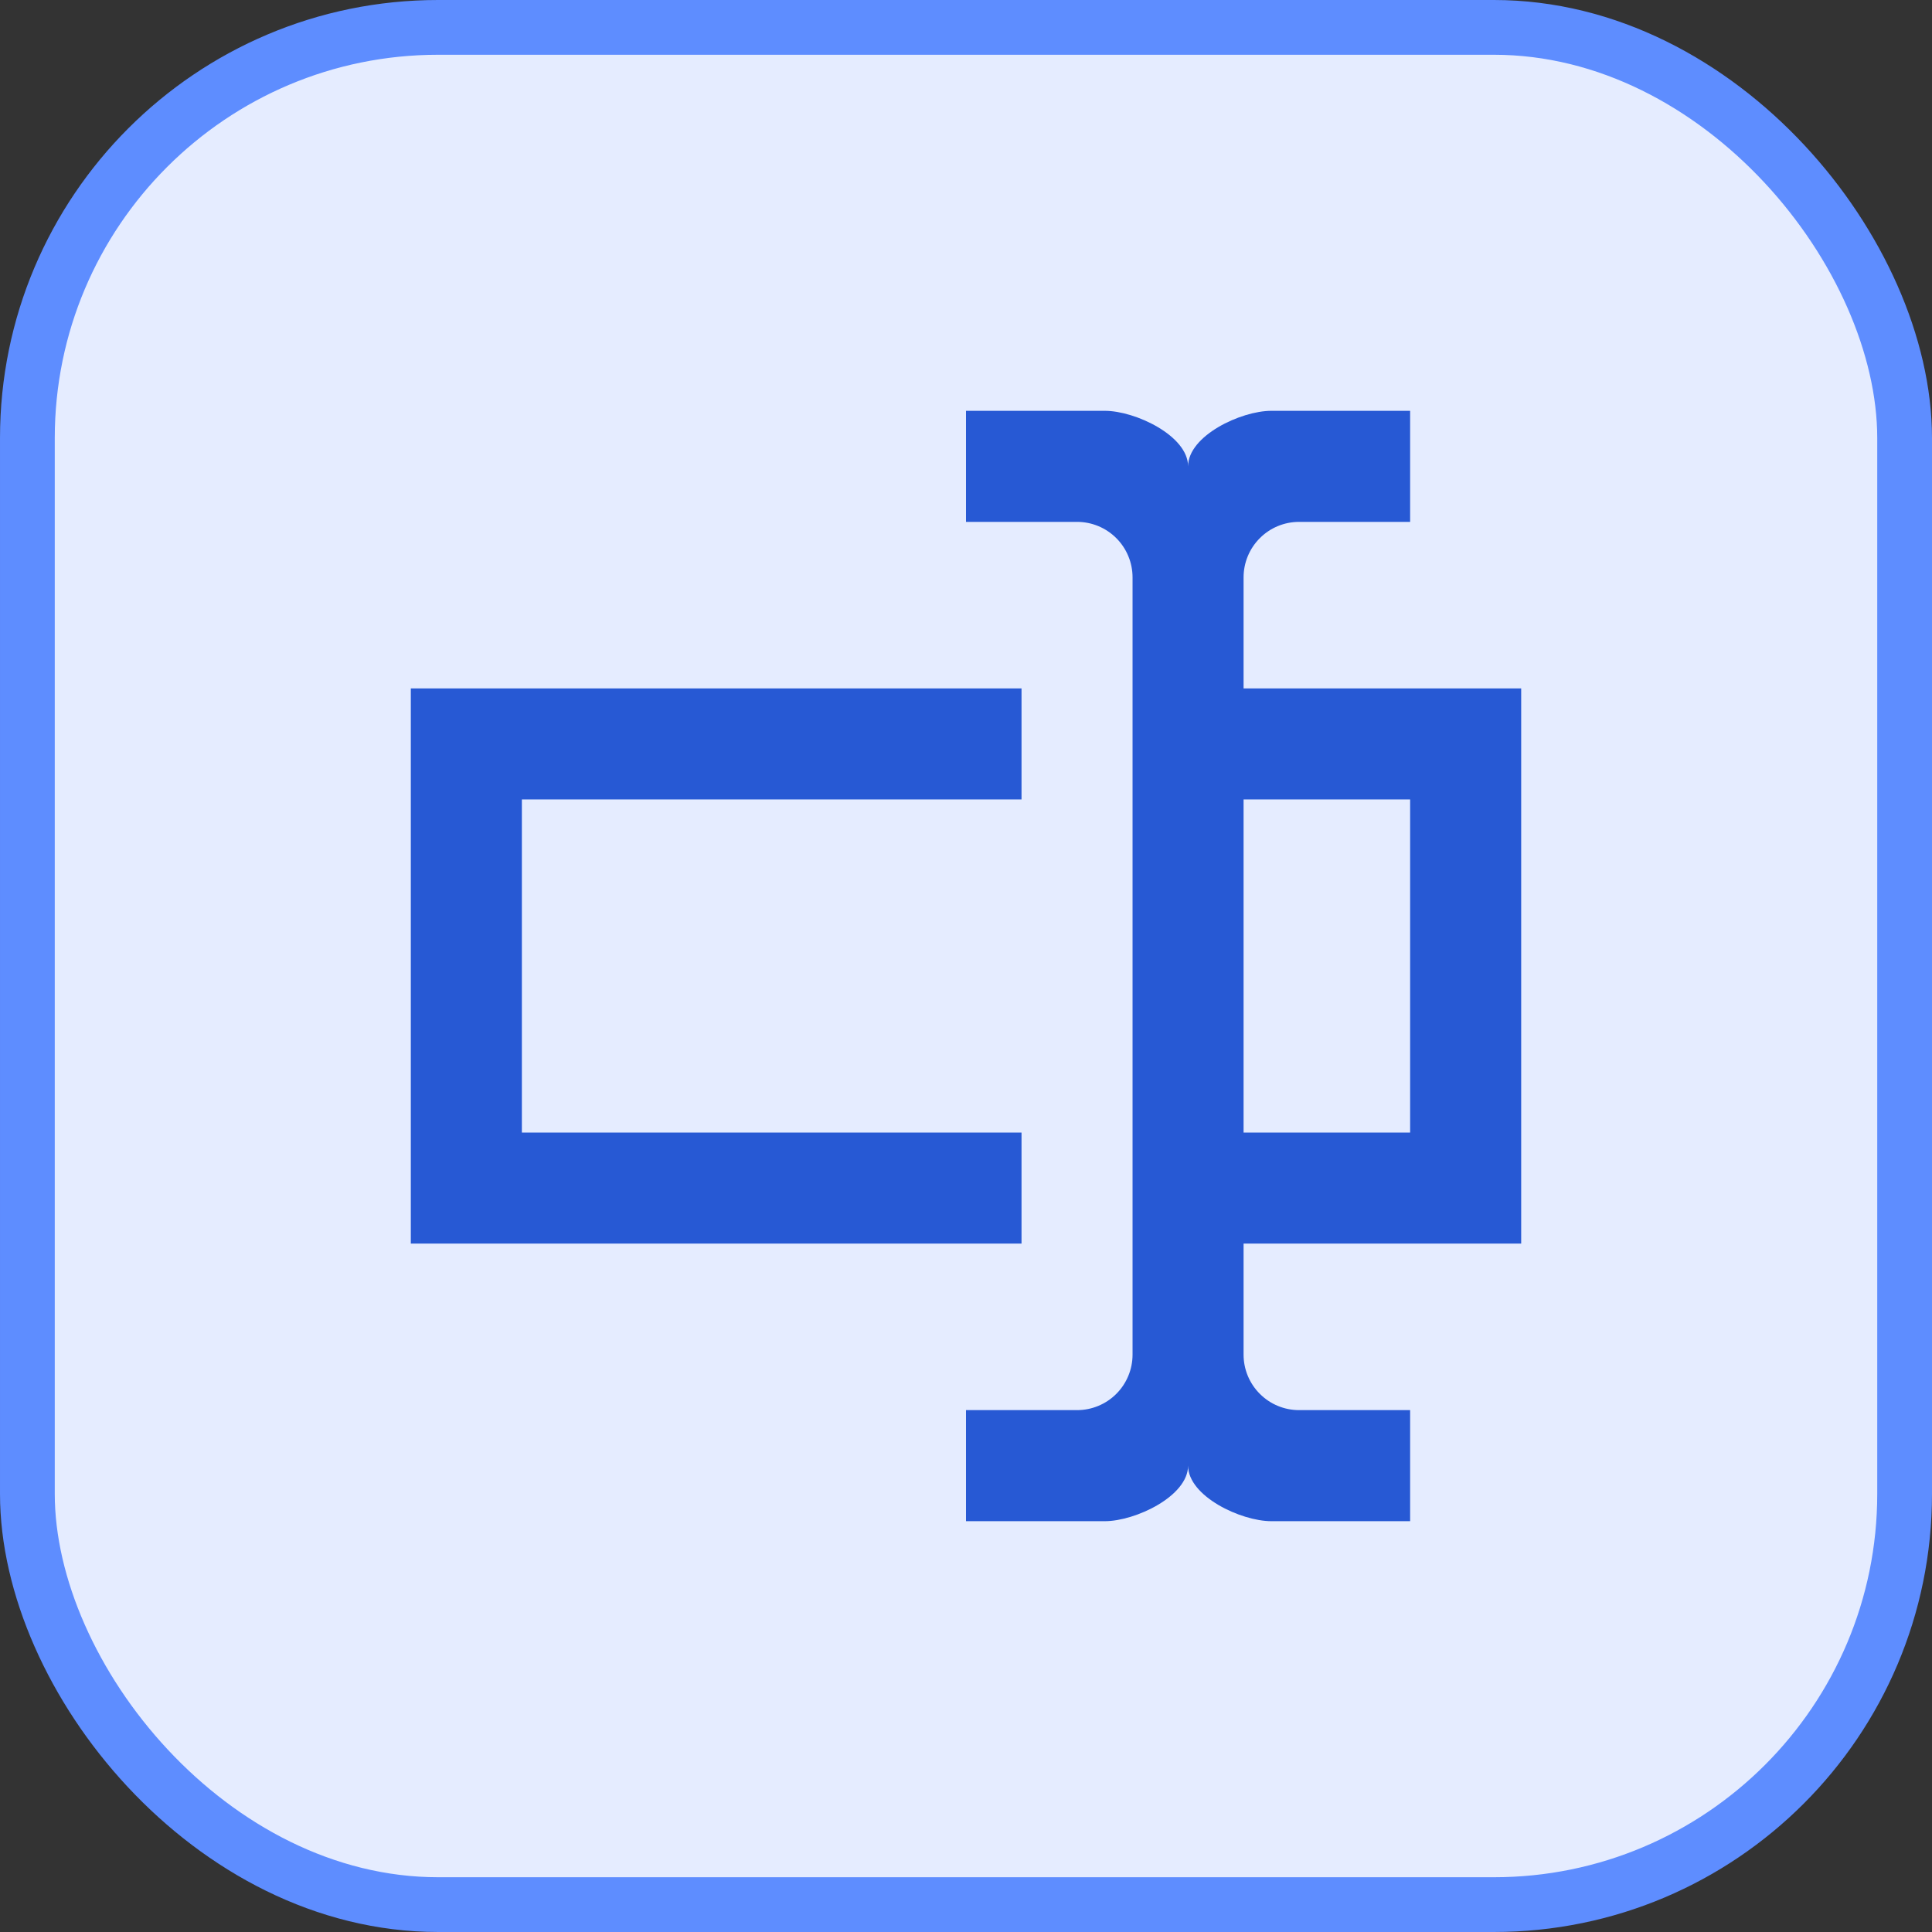
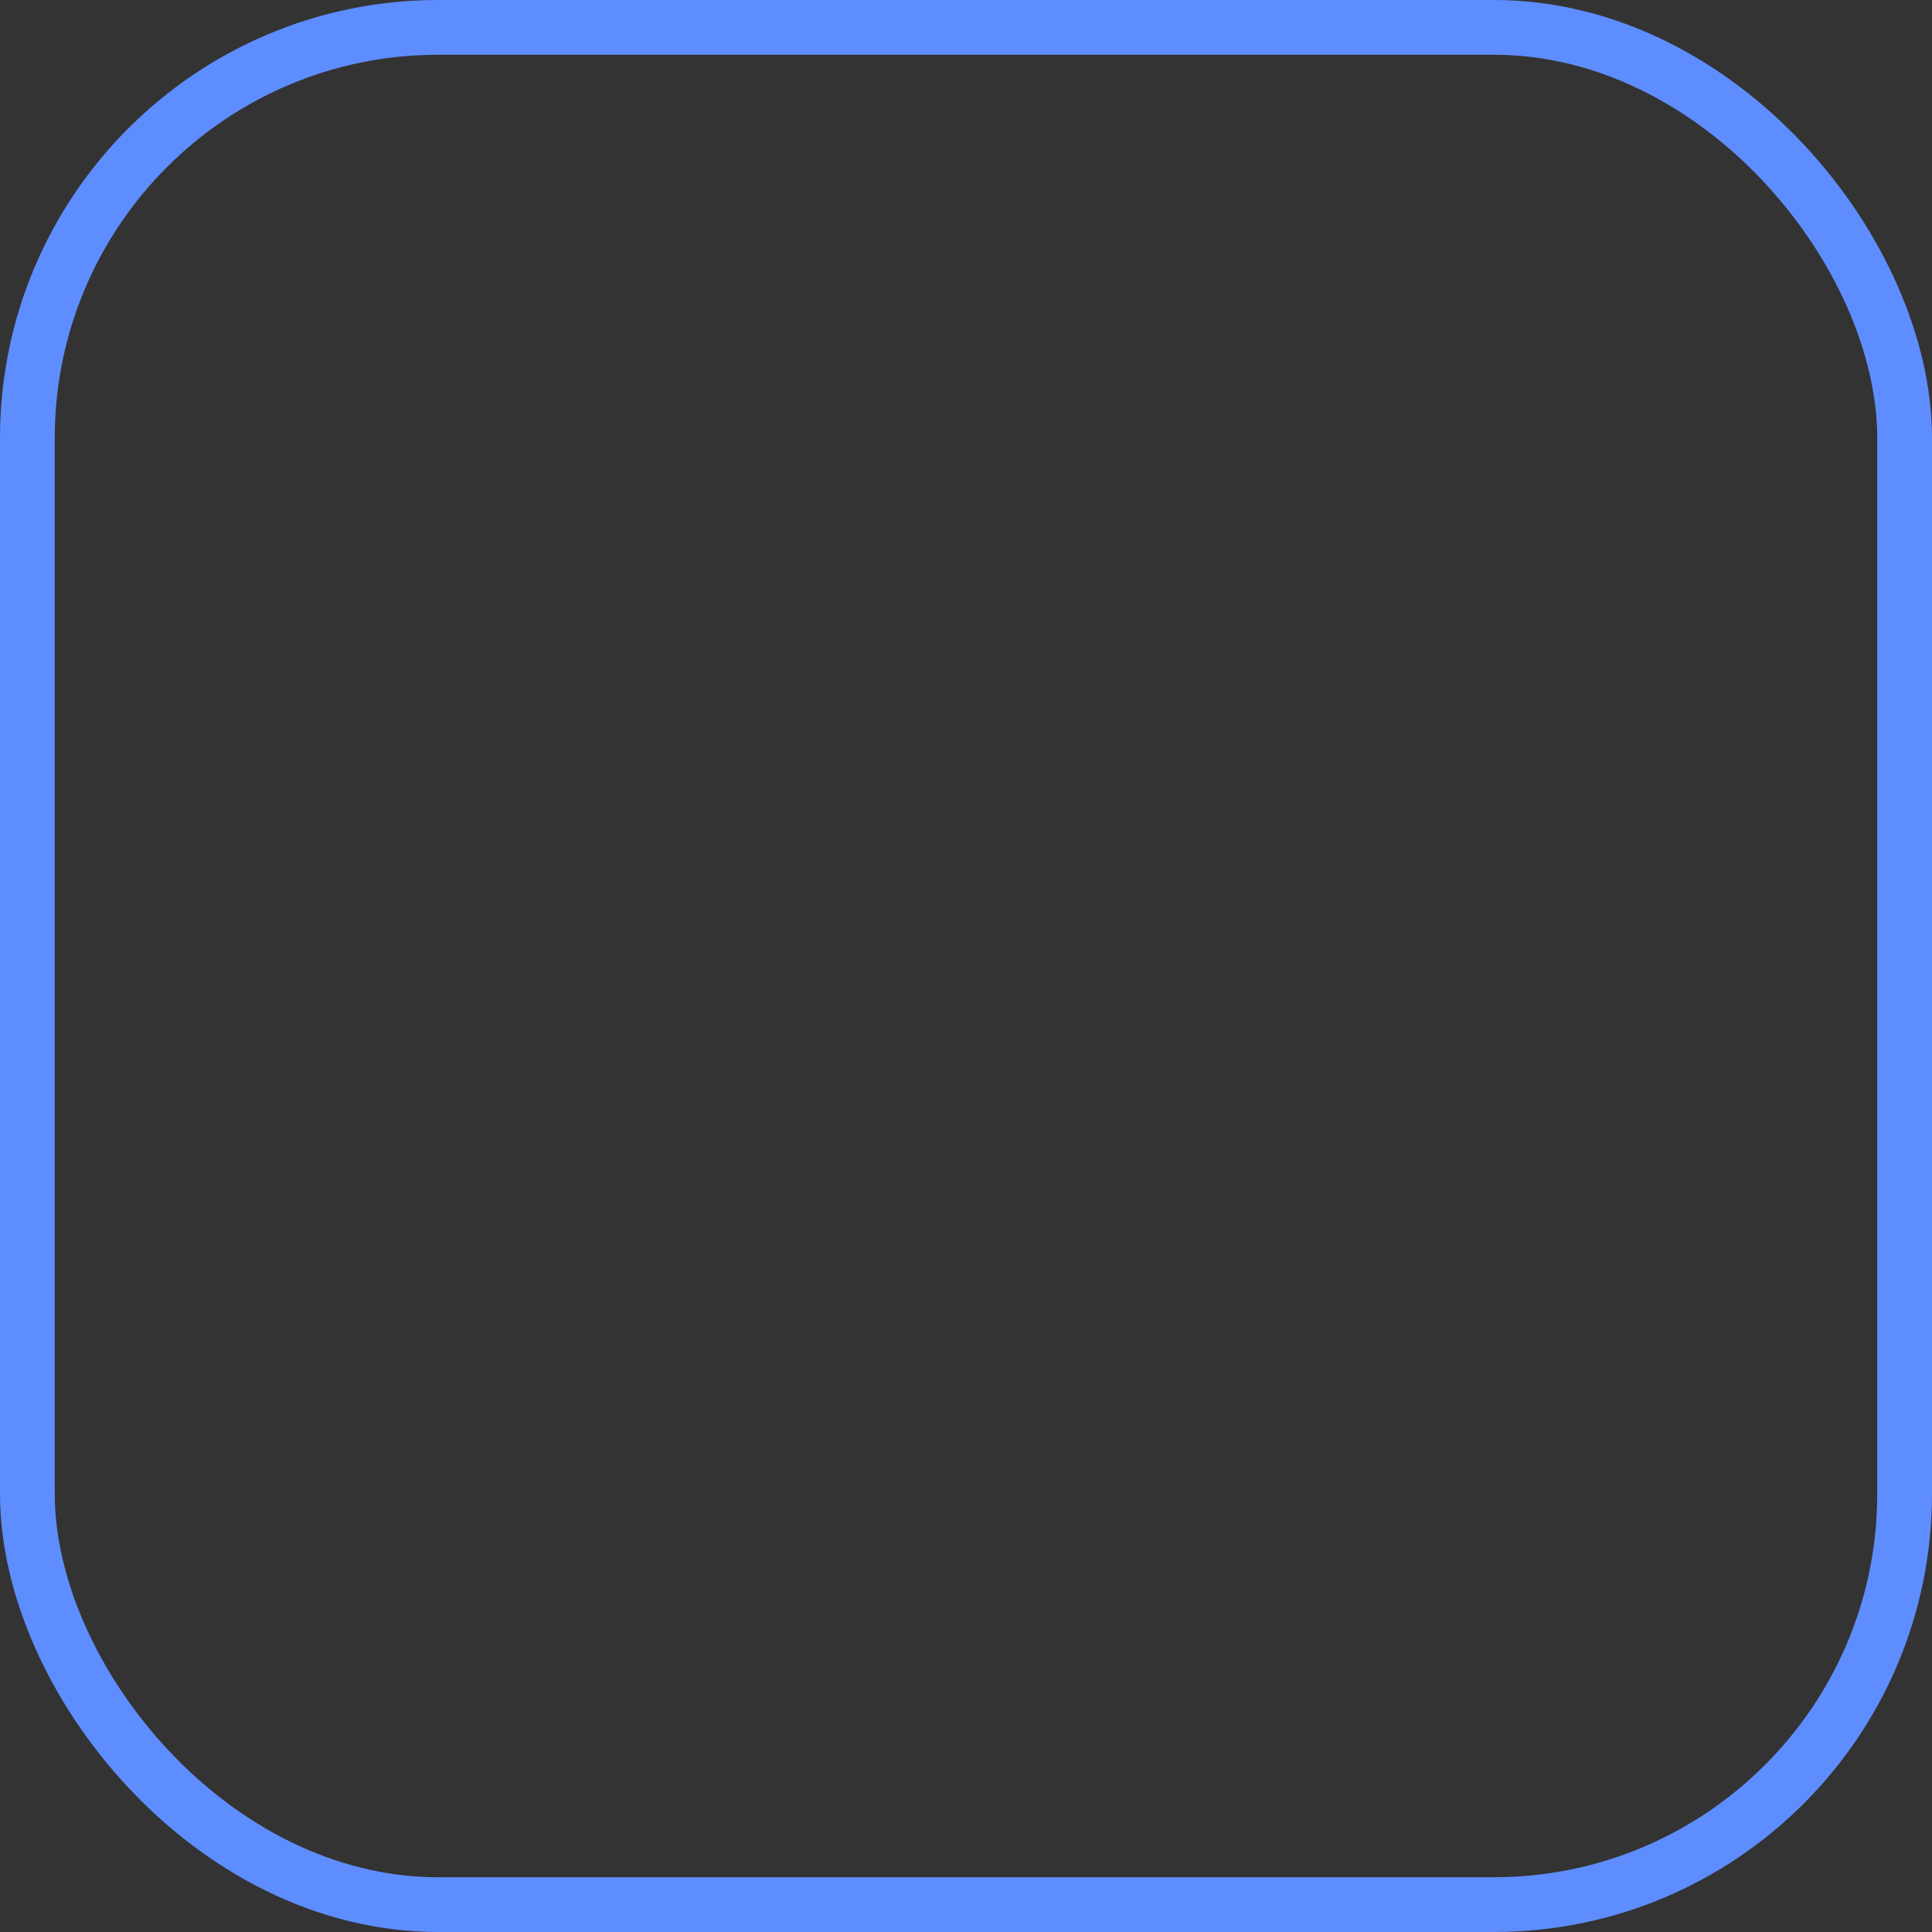
<svg xmlns="http://www.w3.org/2000/svg" width="58" height="58" viewBox="0 0 58 58" fill="none">
  <rect x="0" y="0" width="58" height="58" fill="#333333" stroke="none" />
-   <rect x="0.822" y="0.822" width="56.356" height="56.356" rx="12.331" fill="#E5ECFF" />
  <rect x="0.822" y="0.822" width="56.356" height="56.356" rx="12.331" stroke="#5E8DFF" stroke-width="1.644" />
-   <path d="M37.333 20.667H45.667V37.333H37.333V40.667C37.333 41.109 37.509 41.533 37.822 41.845C38.134 42.158 38.558 42.333 39 42.333H42.333V45.667H38.167C37.25 45.667 35.667 44.917 35.667 44C35.667 44.917 34.083 45.667 33.167 45.667H29V42.333H32.333C32.775 42.333 33.199 42.158 33.512 41.845C33.824 41.533 34 41.109 34 40.667V17.333C34 16.891 33.824 16.467 33.512 16.155C33.199 15.842 32.775 15.667 32.333 15.667H29V12.333H33.167C34.083 12.333 35.667 13.083 35.667 14C35.667 13.083 37.25 12.333 38.167 12.333H42.333V15.667H39C38.558 15.667 38.134 15.842 37.822 16.155C37.509 16.467 37.333 16.891 37.333 17.333V20.667ZM12.333 20.667H30.667V24H15.667V34H30.667V37.333H12.333V20.667ZM42.333 34V24H37.333V34H42.333Z" fill="#2759D4" />
</svg>